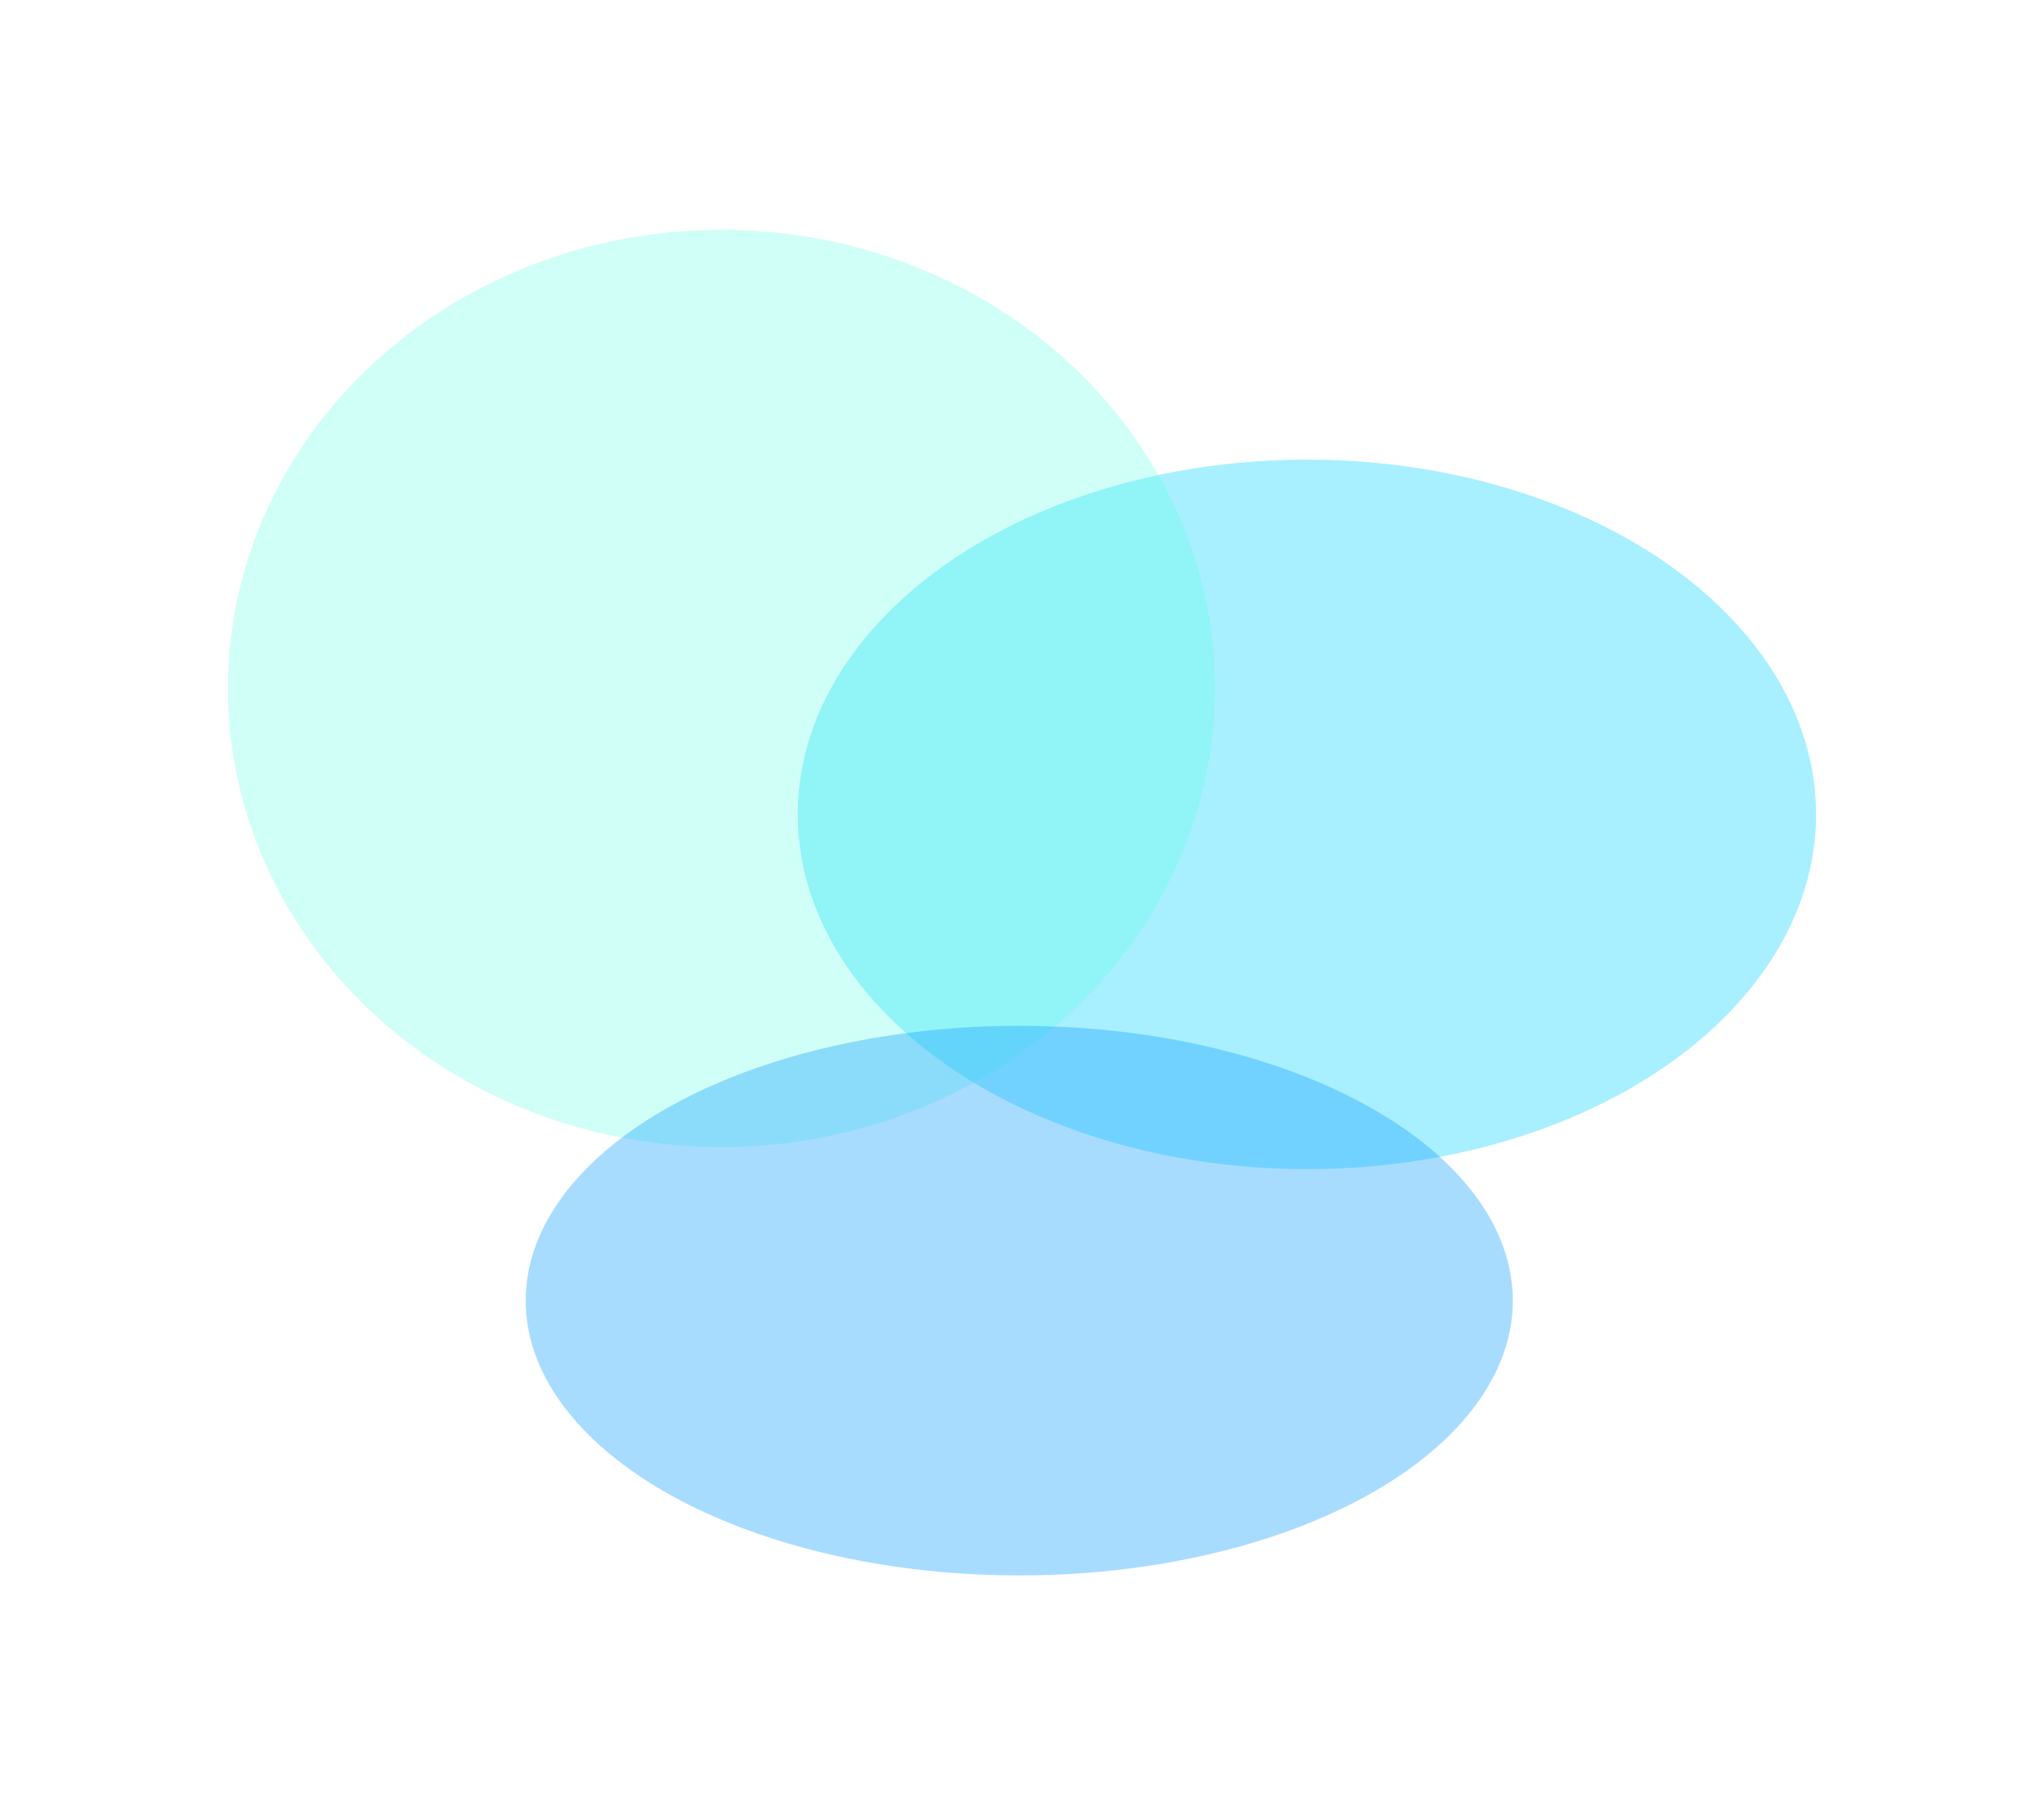
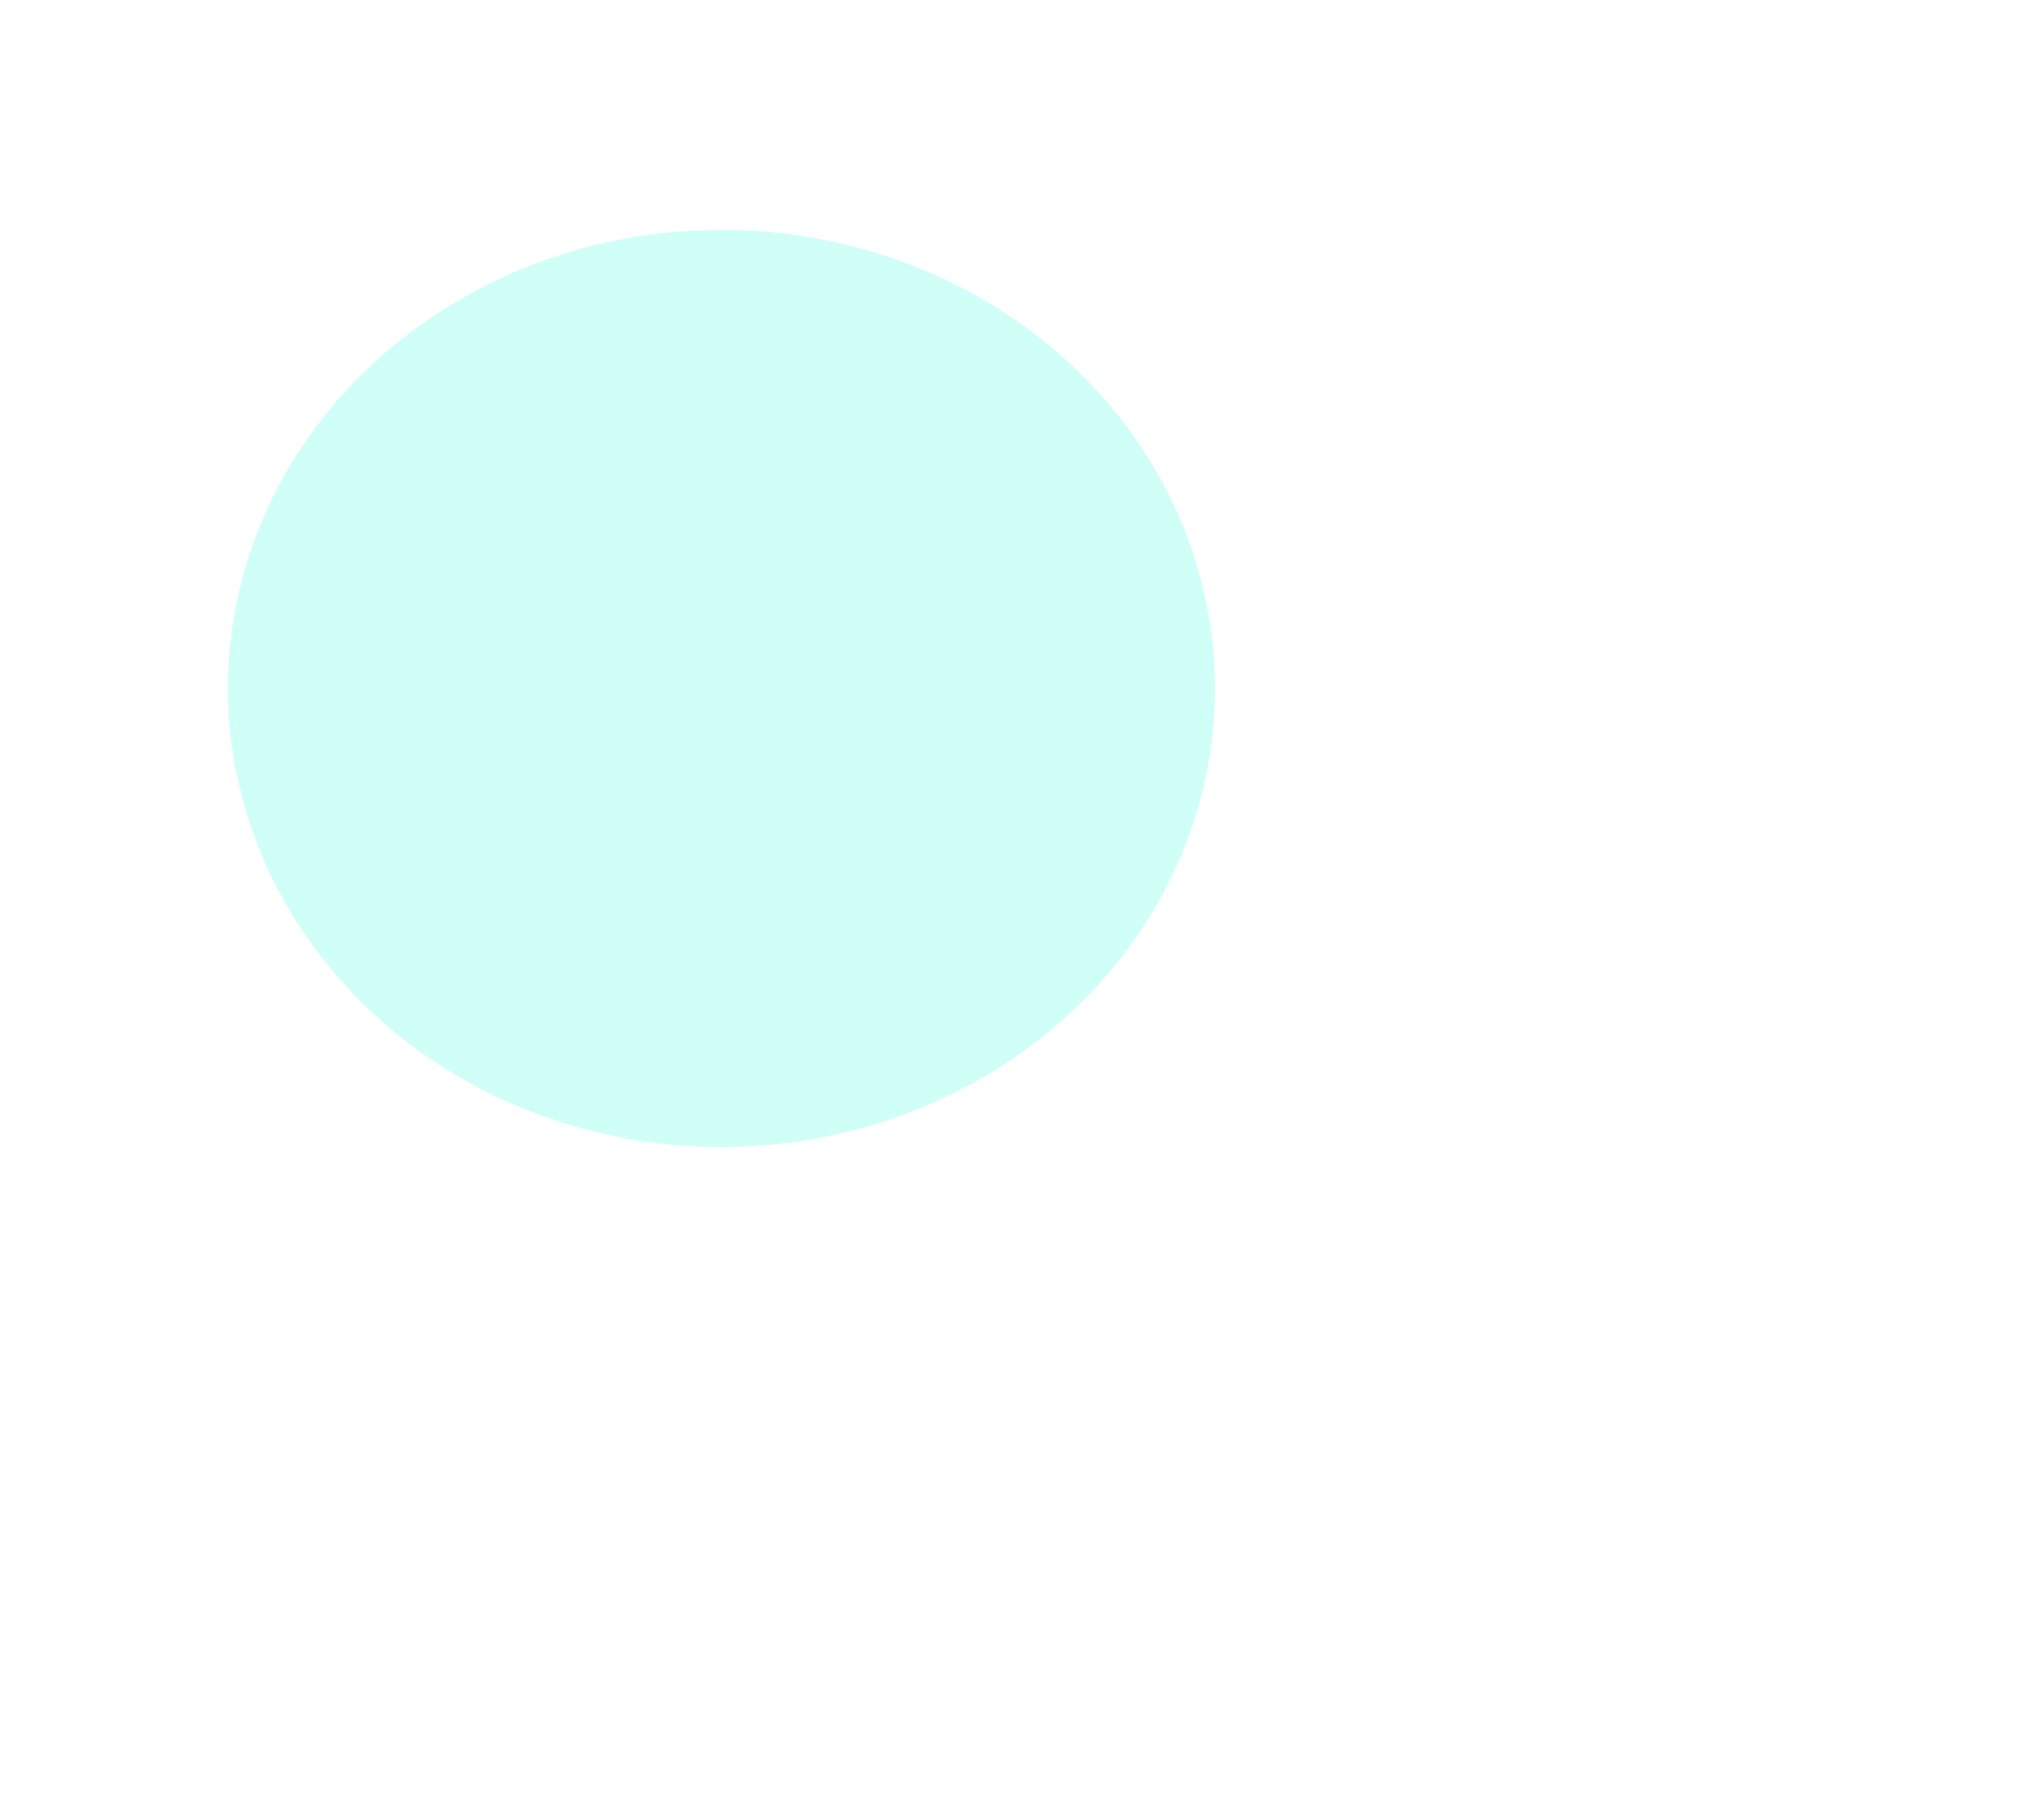
<svg xmlns="http://www.w3.org/2000/svg" width="1112" height="981" viewBox="0 0 1112 981" fill="none">
  <g opacity="0.9">
    <g opacity="0.38" filter="url(#filter0_f_692_11135)">
-       <ellipse cx="711" cy="443" rx="277" ry="193" fill="#00D1FF" />
-     </g>
+       </g>
    <g opacity="0.28" filter="url(#filter1_f_692_11135)">
      <ellipse cx="392.5" cy="374.5" rx="268.5" ry="249.5" fill="#44FFDD" />
    </g>
    <g opacity="0.38" filter="url(#filter2_f_692_11135)">
-       <ellipse cx="554.5" cy="707.5" rx="268.5" ry="149.5" fill="#0099FF" />
-     </g>
+       </g>
  </g>
  <defs>
    <filter id="filter0_f_692_11135" x="310" y="126" width="802" height="634" filterUnits="userSpaceOnUse" color-interpolation-filters="sRGB">
      <feFlood flood-opacity="0" result="BackgroundImageFix" />
      <feBlend mode="normal" in="SourceGraphic" in2="BackgroundImageFix" result="shape" />
      <feGaussianBlur stdDeviation="62" result="effect1_foregroundBlur_692_11135" />
    </filter>
    <filter id="filter1_f_692_11135" x="0" y="1" width="785" height="747" filterUnits="userSpaceOnUse" color-interpolation-filters="sRGB">
      <feFlood flood-opacity="0" result="BackgroundImageFix" />
      <feBlend mode="normal" in="SourceGraphic" in2="BackgroundImageFix" result="shape" />
      <feGaussianBlur stdDeviation="62" result="effect1_foregroundBlur_692_11135" />
    </filter>
    <filter id="filter2_f_692_11135" x="162" y="434" width="785" height="547" filterUnits="userSpaceOnUse" color-interpolation-filters="sRGB">
      <feFlood flood-opacity="0" result="BackgroundImageFix" />
      <feBlend mode="normal" in="SourceGraphic" in2="BackgroundImageFix" result="shape" />
      <feGaussianBlur stdDeviation="62" result="effect1_foregroundBlur_692_11135" />
    </filter>
  </defs>
</svg>